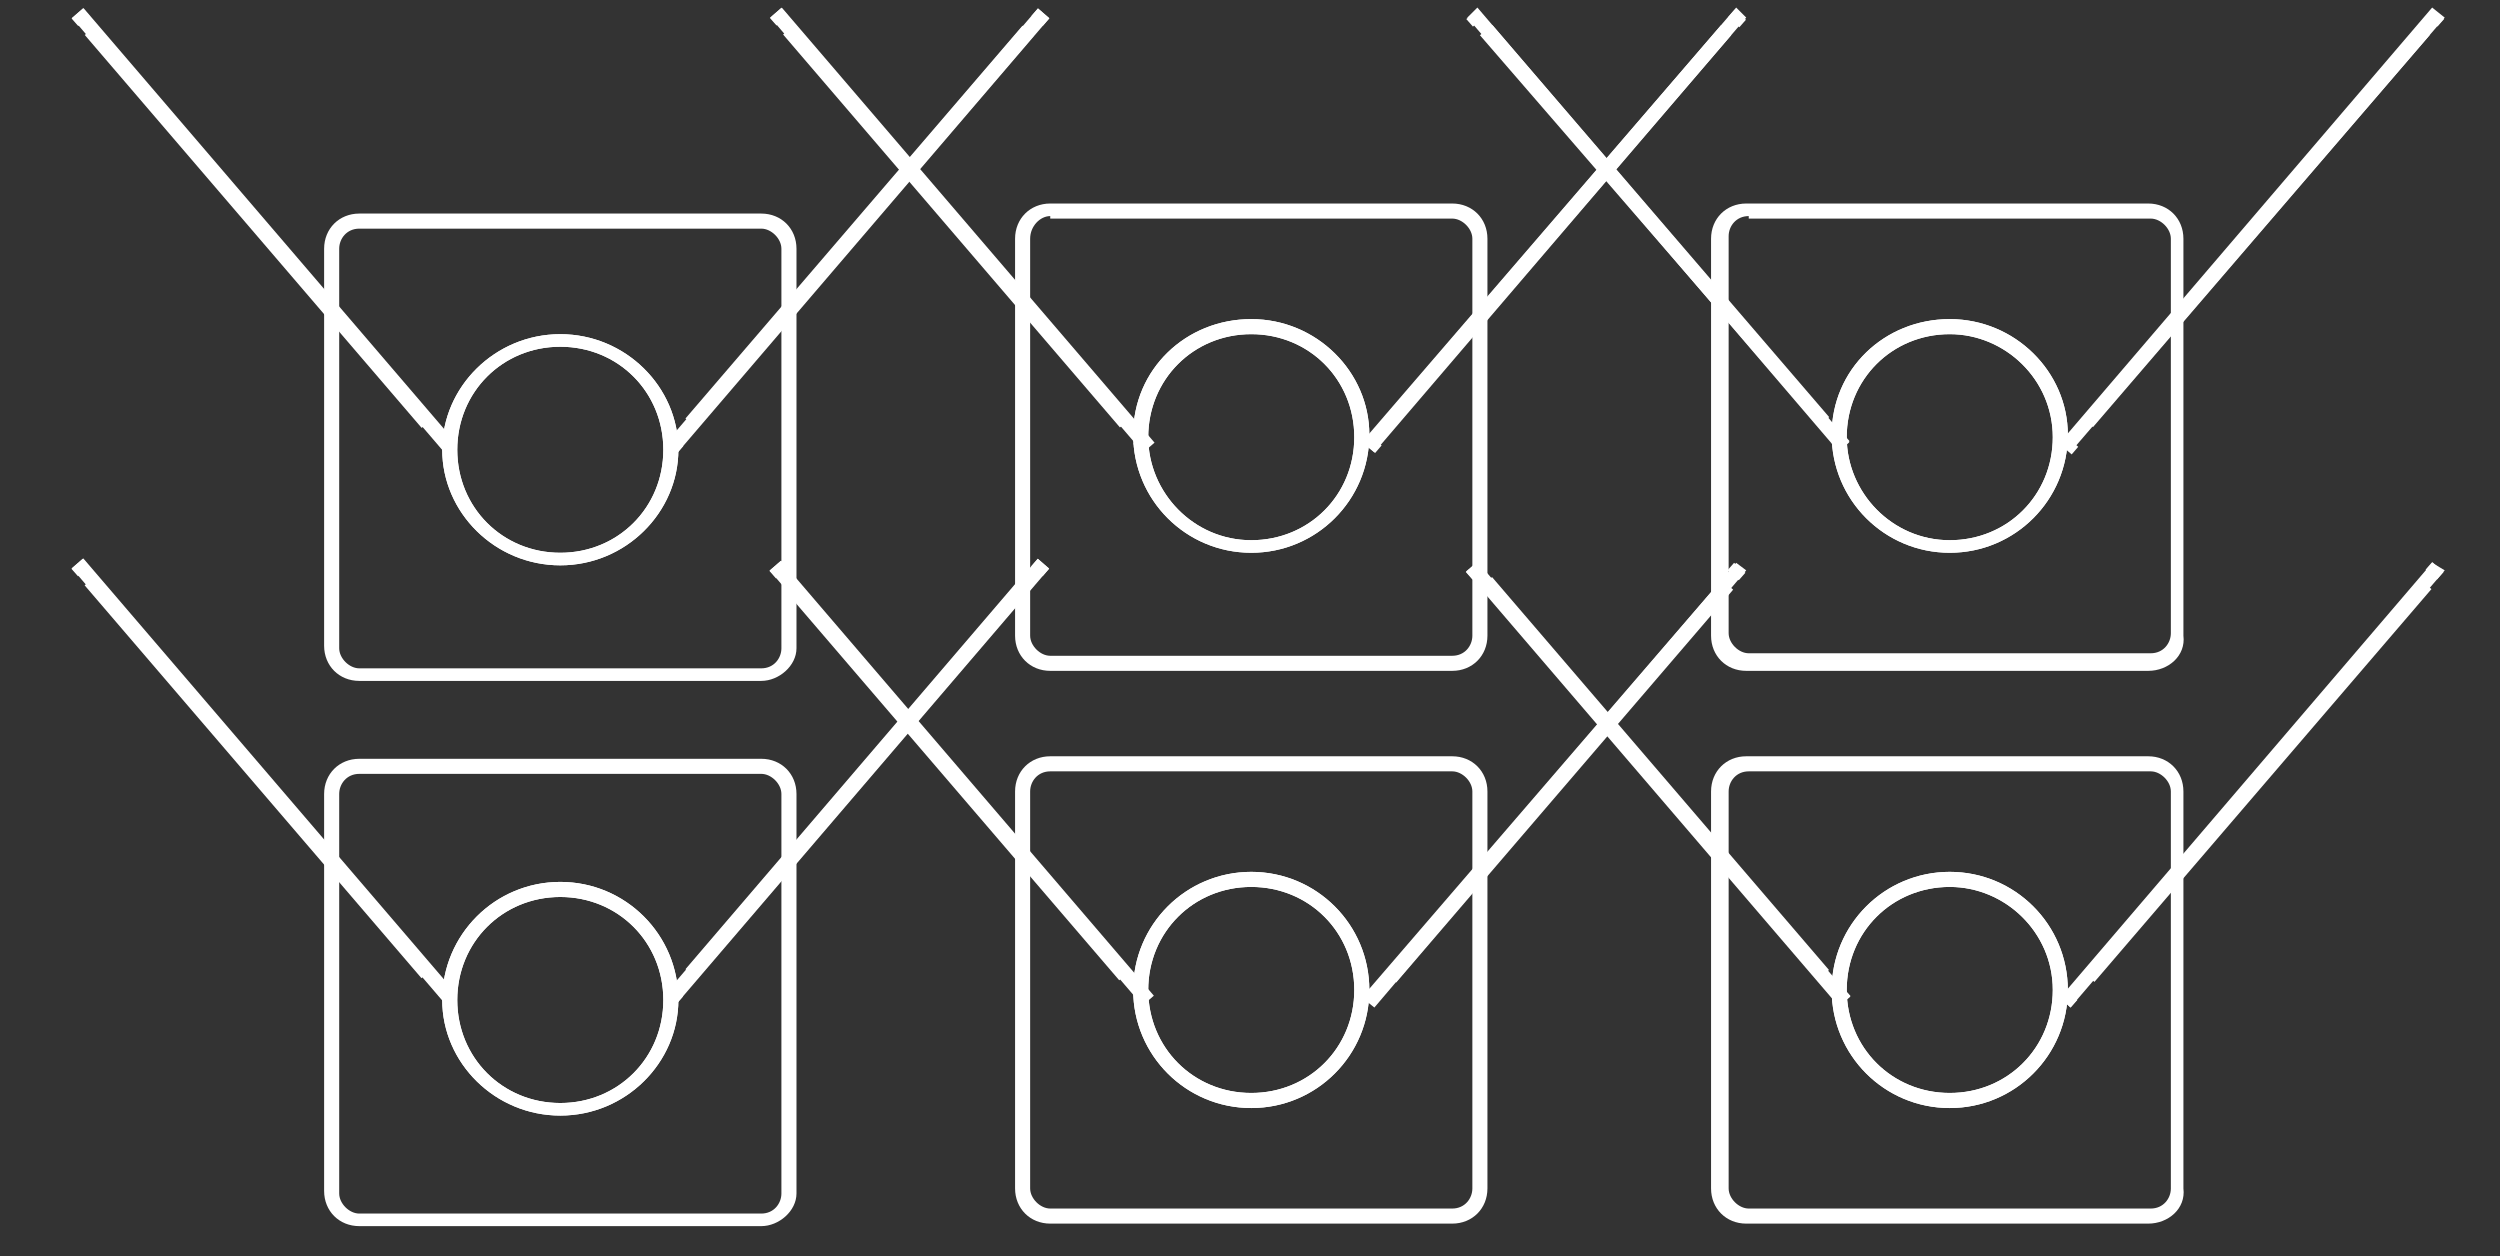
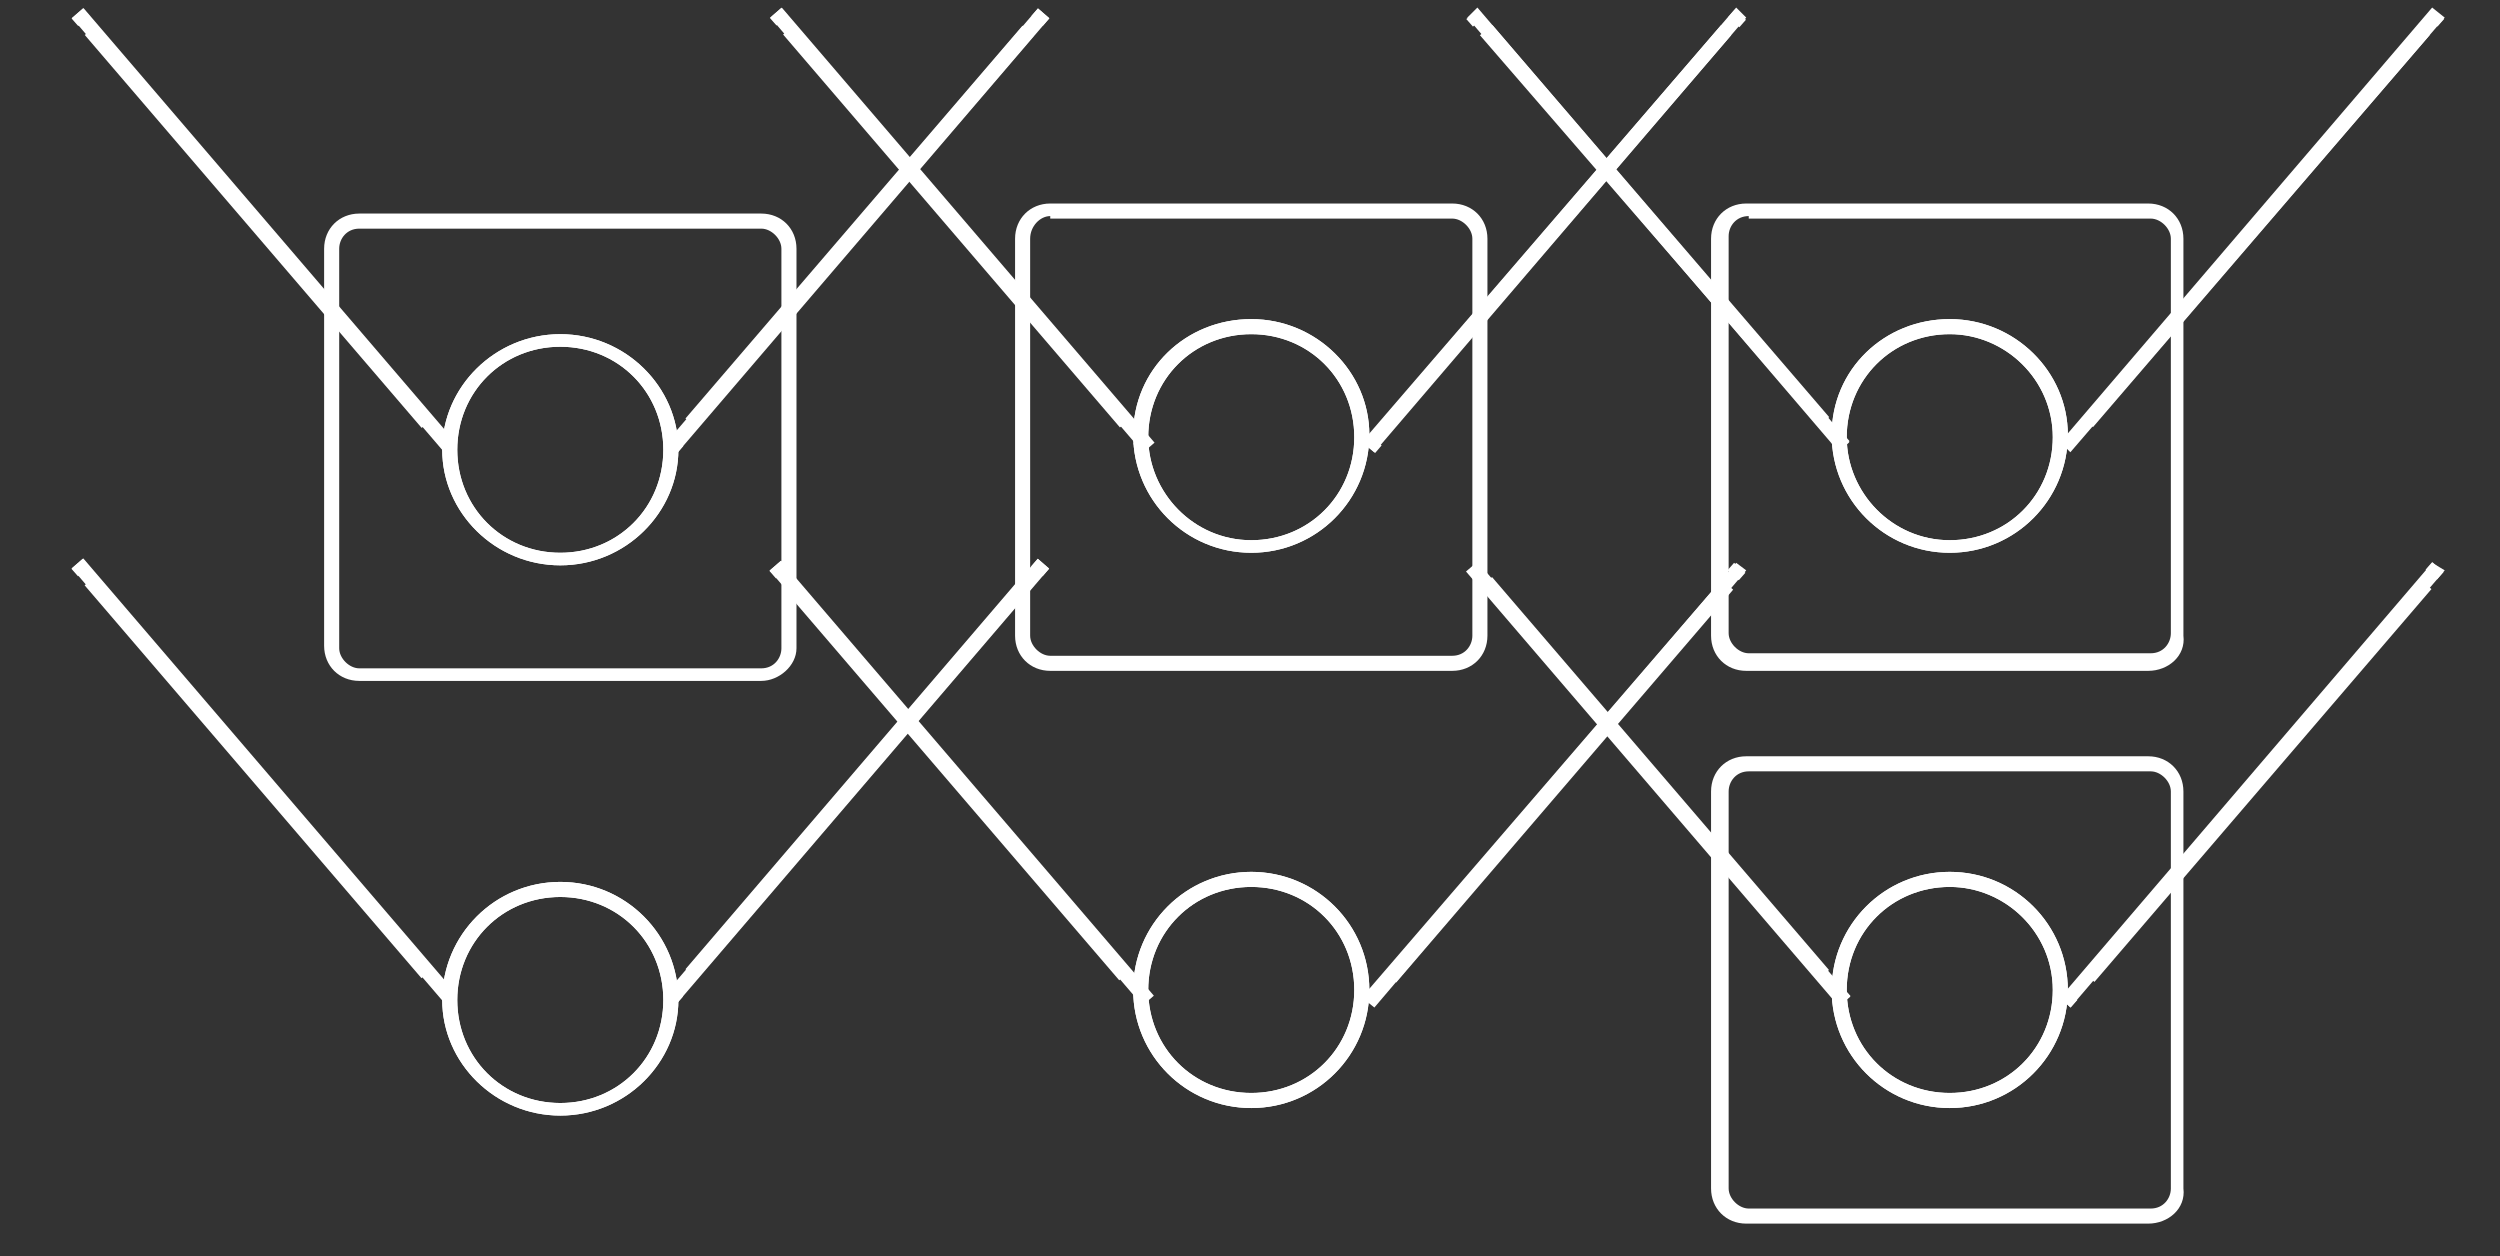
<svg xmlns="http://www.w3.org/2000/svg" data-bbox="2.842 0.3 94.458 48.5" viewBox="0 0 99.5 50" data-type="color">
  <rect x="0" y="0" width="99.5" height="50" fill="#333333" stroke="none" />
  <g>
    <path d="M30.3 27.1h-16c-.8 0-1.4-.6-1.4-1.4V9.9c0-.8.6-1.4 1.4-1.4h16c.8 0 1.4.6 1.4 1.4v15.9c0 .7-.7 1.3-1.4 1.3m-16-18c-.5 0-.8.4-.8.8v15.9c0 .4.4.8.8.8h16c.5 0 .8-.4.8-.8V9.9c0-.4-.4-.8-.8-.8z" fill="#ffffff" data-color="1" />
    <path d="M22.3 22.5c-2.6 0-4.7-2.1-4.7-4.6s2.1-4.6 4.7-4.6 4.7 2.1 4.7 4.6-2.1 4.6-4.7 4.6m0-8.7c-2.3 0-4.1 1.8-4.1 4.1S20 22 22.3 22s4.1-1.8 4.1-4.1-1.8-4.1-4.1-4.1" fill="#ffffff" data-color="1" />
    <path d="M22.3 22.5c-2.6 0-4.7-2.1-4.7-4.6s2.1-4.6 4.7-4.6 4.7 2.1 4.7 4.6-2.1 4.6-4.7 4.6m0-8.7c-2.3 0-4.1 1.8-4.1 4.1S20 22 22.3 22s4.1-1.8 4.1-4.1-1.8-4.1-4.1-4.1" fill="#ffffff" data-color="1" />
    <path fill="#ffffff" d="m3.323.321 14.834 17.314-.455.39L2.867.712z" data-color="1" />
    <path fill="#ffffff" d="m17.846 17.23.26.305-.457.39-.26-.305z" data-color="1" />
    <path fill="#ffffff" d="m3.83 1.001 13.408 15.64-.456.39L3.374 1.392z" data-color="1" />
    <path fill="#ffffff" d="m3.3.338.264.3-.451.397-.264-.3z" data-color="1" />
    <path fill="#ffffff" d="m41.308.334.456.39-14.826 17.322-.455-.39z" data-color="1" />
    <path fill="#ffffff" d="m26.74 17.36.457.39-.26.304-.456-.39z" data-color="1" />
    <path fill="#ffffff" d="m40.695 1.022.456.39-13.415 15.634-.455-.39z" data-color="1" />
    <path fill="#ffffff" d="m41.314.336.45.396-.263.3-.451-.396z" data-color="1" />
    <path d="M57.8 26.7h-16c-.8 0-1.4-.6-1.4-1.4V9.5c0-.8.6-1.4 1.4-1.4h16c.8 0 1.4.6 1.4 1.4v15.8c0 .8-.6 1.4-1.4 1.4m-16-18.1c-.4 0-.8.4-.8.9v15.8c0 .4.4.8.8.8h16c.5 0 .8-.4.8-.8V9.5c0-.4-.4-.8-.8-.8h-16z" fill="#ffffff" data-color="1" />
    <path d="M49.8 22c-2.6 0-4.7-2.1-4.7-4.7s2.1-4.6 4.7-4.6 4.7 2.1 4.7 4.6c0 2.6-2.1 4.7-4.7 4.7m0-8.7c-2.3 0-4.1 1.8-4.1 4.1 0 2.2 1.8 4.1 4.1 4.1s4.1-1.8 4.1-4.1-1.8-4.1-4.1-4.1" fill="#ffffff" data-color="1" />
    <path d="M49.8 22c-2.6 0-4.7-2.1-4.7-4.7s2.1-4.6 4.7-4.6 4.7 2.1 4.7 4.6c0 2.6-2.1 4.7-4.7 4.7m0-8.7c-2.3 0-4.1 1.8-4.1 4.1 0 2.2 1.8 4.1 4.1 4.1s4.1-1.8 4.1-4.1-1.8-4.1-4.1-4.1" fill="#ffffff" data-color="1" />
    <path fill="#ffffff" d="m31.116.303 14.835 17.315-.456.39L30.661.694z" data-color="1" />
    <path fill="#ffffff" d="m45.561 17.275.26.304-.456.39-.26-.305z" data-color="1" />
    <path fill="#ffffff" d="M31.623.983 45.03 16.622l-.456.39L31.167 1.373z" data-color="1" />
    <path fill="#ffffff" d="m31.092.318.264.3-.45.396-.265-.3z" data-color="1" />
    <path fill="#ffffff" d="m54.7 18-.5-.4L69.1.3l.4.4z" data-color="1" />
    <path fill="#ffffff" d="m54.532 17.338.456.39-.26.304-.456-.39z" data-color="1" />
    <path fill="#ffffff" d="m55.5 17-.4-.4L68.5 1l.4.4z" data-color="1" />
    <path fill="#ffffff" d="m69.039.389.45.396-.264.3-.45-.396z" data-color="1" />
    <path d="M85.5 26.7h-16c-.8 0-1.4-.6-1.4-1.4V9.5c0-.8.6-1.4 1.4-1.4h16c.8 0 1.4.6 1.4 1.4v15.8c.1.8-.6 1.4-1.4 1.4M69.6 8.6c-.5 0-.8.4-.8.8v15.8c0 .4.4.8.8.8h16c.5 0 .8-.4.8-.8V9.5c0-.4-.4-.8-.8-.8h-16z" fill="#ffffff" data-color="1" />
    <path d="M77.6 22c-2.6 0-4.7-2.1-4.7-4.7s2.1-4.6 4.7-4.6 4.7 2.1 4.7 4.6c0 2.6-2.1 4.7-4.7 4.7m0-8.7c-2.3 0-4.1 1.8-4.1 4.1 0 2.2 1.8 4.1 4.1 4.1s4.1-1.8 4.1-4.1-1.9-4.1-4.1-4.1" fill="#ffffff" data-color="1" />
    <path d="M77.6 22c-2.6 0-4.7-2.1-4.7-4.7s2.1-4.6 4.7-4.6 4.7 2.1 4.7 4.6c0 2.6-2.1 4.7-4.7 4.7m0-8.7c-2.3 0-4.1 1.8-4.1 4.1 0 2.2 1.8 4.1 4.1 4.1s4.1-1.8 4.1-4.1-1.9-4.1-4.1-4.1" fill="#ffffff" data-color="1" />
    <path fill="#ffffff" d="M73.2 18 58.4.7l.4-.4 14.8 17.3z" data-color="1" />
    <path fill="#ffffff" d="m73.353 17.255.26.304-.456.39-.26-.304z" data-color="1" />
    <path fill="#ffffff" d="M72.4 17 58.9 1.4l.5-.4 13.4 15.6z" data-color="1" />
    <path fill="#ffffff" d="m58.81.363.264.3-.451.396-.264-.3z" data-color="1" />
    <path fill="#ffffff" d="m82.4 18-.4-.4L96.8.3l.5.4z" data-color="1" />
-     <path fill="#ffffff" d="m82.257 17.392.456.39-.26.304-.456-.39z" data-color="1" />
    <path fill="#ffffff" d="m83.3 17-.4-.4L96.3 1l.4.4z" data-color="1" />
    <path fill="#ffffff" d="m96.825.359.45.396-.263.3-.45-.396z" data-color="1" />
-     <path d="M30.3 48.8h-16c-.8 0-1.4-.6-1.4-1.4V31.6c0-.8.6-1.4 1.4-1.4h16c.8 0 1.4.6 1.4 1.4v15.9c0 .7-.7 1.3-1.4 1.3m-16-18c-.5 0-.8.4-.8.8v15.9c0 .4.4.8.8.8h16c.5 0 .8-.4.8-.8V31.6c0-.4-.4-.8-.8-.8z" fill="#ffffff" data-color="1" />
    <path d="M22.3 44.4c-2.6 0-4.7-2.1-4.7-4.6 0-2.6 2.1-4.7 4.7-4.7s4.7 2.1 4.7 4.7c0 2.5-2.1 4.6-4.7 4.6m0-8.7c-2.3 0-4.1 1.8-4.1 4.1s1.8 4.1 4.1 4.1 4.1-1.8 4.1-4.1-1.8-4.1-4.1-4.1" fill="#ffffff" data-color="1" />
    <path d="M22.3 44.4c-2.6 0-4.7-2.1-4.7-4.6 0-2.6 2.1-4.7 4.7-4.7s4.7 2.1 4.7 4.7c0 2.5-2.1 4.6-4.7 4.6m0-8.7c-2.3 0-4.1 1.8-4.1 4.1s1.8 4.1 4.1 4.1 4.1-1.8 4.1-4.1-1.8-4.1-4.1-4.1" fill="#ffffff" data-color="1" />
    <path fill="#ffffff" d="M3.315 22.224 18.15 39.538l-.455.39L2.86 22.614z" data-color="1" />
-     <path fill="#ffffff" d="m17.897 39.209.264.3-.45.396-.265-.3z" data-color="1" />
    <path fill="#ffffff" d="m3.823 22.904 13.408 15.639-.455.39L3.368 23.295z" data-color="1" />
    <path fill="#ffffff" d="m3.292 22.24.264.301-.45.396-.264-.3z" data-color="1" />
    <path fill="#ffffff" d="m41.3 22.238.455.39L26.93 39.95l-.456-.39z" data-color="1" />
    <path fill="#ffffff" d="m26.734 39.264.45.396-.264.3-.45-.396z" data-color="1" />
    <path fill="#ffffff" d="m40.678 22.923.456.39-13.395 15.65-.456-.39z" data-color="1" />
    <path fill="#ffffff" d="m41.306 22.24.45.396-.263.3-.451-.395z" data-color="1" />
-     <path d="M57.8 48.7h-16c-.8 0-1.4-.6-1.4-1.4V31.5c0-.8.6-1.4 1.4-1.4h16c.8 0 1.4.6 1.4 1.4v15.8c0 .8-.6 1.4-1.4 1.4m-16-18c-.5 0-.8.4-.8.8v15.8c0 .4.4.8.8.8h16c.5 0 .8-.4.8-.8V31.5c0-.4-.4-.8-.8-.8z" fill="#ffffff" data-color="1" />
    <path d="M49.8 44.1c-2.6 0-4.7-2.1-4.7-4.7s2.1-4.7 4.7-4.7 4.7 2.1 4.7 4.7-2.1 4.7-4.7 4.7m0-8.8c-2.3 0-4.1 1.8-4.1 4.1s1.8 4.1 4.1 4.1 4.1-1.8 4.1-4.1-1.8-4.1-4.1-4.1" fill="#ffffff" data-color="1" />
    <path d="M49.8 44.1c-2.6 0-4.7-2.1-4.7-4.7s2.1-4.7 4.7-4.7 4.7 2.1 4.7 4.7-2.1 4.7-4.7 4.7m0-8.8c-2.3 0-4.1 1.8-4.1 4.1s1.8 4.1 4.1 4.1 4.1-1.8 4.1-4.1-1.8-4.1-4.1-4.1" fill="#ffffff" data-color="1" />
    <path fill="#ffffff" d="m31.09 22.313 14.833 17.315-.455.39-14.835-17.314z" data-color="1" />
    <path fill="#ffffff" d="m45.595 39.362.264.3-.45.396-.265-.3z" data-color="1" />
    <path fill="#ffffff" d="m31.592 22.989 13.41 15.637-.456.39-13.41-15.637z" data-color="1" />
    <path fill="#ffffff" d="m31.073 22.325.264.3-.451.396-.264-.3z" data-color="1" />
    <path fill="#ffffff" d="m54.7 40.1-.5-.4 14.9-17.3.4.3z" data-color="1" />
    <path fill="#ffffff" d="m54.502 39.352.45.396-.263.3-.45-.396z" data-color="1" />
    <path fill="#ffffff" d="m68.525 23.078.455.39-13.412 15.636-.456-.391z" data-color="1" />
    <path fill="#ffffff" d="m69.016 22.4.45.395-.264.3-.45-.395z" data-color="1" />
    <path d="M85.5 48.7h-16c-.8 0-1.4-.6-1.4-1.4V31.5c0-.8.6-1.4 1.4-1.4h16c.8 0 1.4.6 1.4 1.4v15.8c.1.8-.6 1.4-1.4 1.4m-15.9-18c-.5 0-.8.4-.8.8v15.8c0 .4.4.8.8.8h16c.5 0 .8-.4.8-.8V31.5c0-.4-.4-.8-.8-.8z" fill="#ffffff" data-color="1" />
    <path d="M77.6 44.1c-2.6 0-4.7-2.1-4.7-4.7s2.1-4.7 4.7-4.7 4.7 2.1 4.7 4.7-2.1 4.7-4.7 4.7m0-8.8c-2.3 0-4.1 1.8-4.1 4.1s1.8 4.1 4.1 4.1 4.1-1.8 4.1-4.1-1.9-4.1-4.1-4.1" fill="#ffffff" data-color="1" />
    <path d="M77.6 44.1c-2.6 0-4.7-2.1-4.7-4.7s2.1-4.7 4.7-4.7 4.7 2.1 4.7 4.7-2.1 4.7-4.7 4.7m0-8.8c-2.3 0-4.1 1.8-4.1 4.1s1.8 4.1 4.1 4.1 4.1-1.8 4.1-4.1-1.9-4.1-4.1-4.1" fill="#ffffff" data-color="1" />
    <path fill="#ffffff" d="m58.802 22.356 14.84 17.31-.455.39-14.84-17.31z" data-color="1" />
    <path fill="#ffffff" d="m73.387 39.341.264.3-.45.397-.265-.3z" data-color="1" />
    <path fill="#ffffff" d="m59.384 22.968 13.41 15.638-.455.39-13.41-15.637z" data-color="1" />
-     <path fill="#ffffff" d="m58.79 22.37.265.301-.451.396-.264-.3z" data-color="1" />
    <path fill="#ffffff" d="m82.4 40.1-.4-.4 14.8-17.3.5.3z" data-color="1" />
    <path fill="#ffffff" d="m82.227 39.404.45.396-.264.3-.45-.395z" data-color="1" />
    <path fill="#ffffff" d="m96.316 23.055.455.391-13.413 15.635-.455-.39z" data-color="1" />
    <path fill="#ffffff" d="m96.803 22.37.45.396-.263.3-.451-.396z" data-color="1" />
  </g>
</svg>